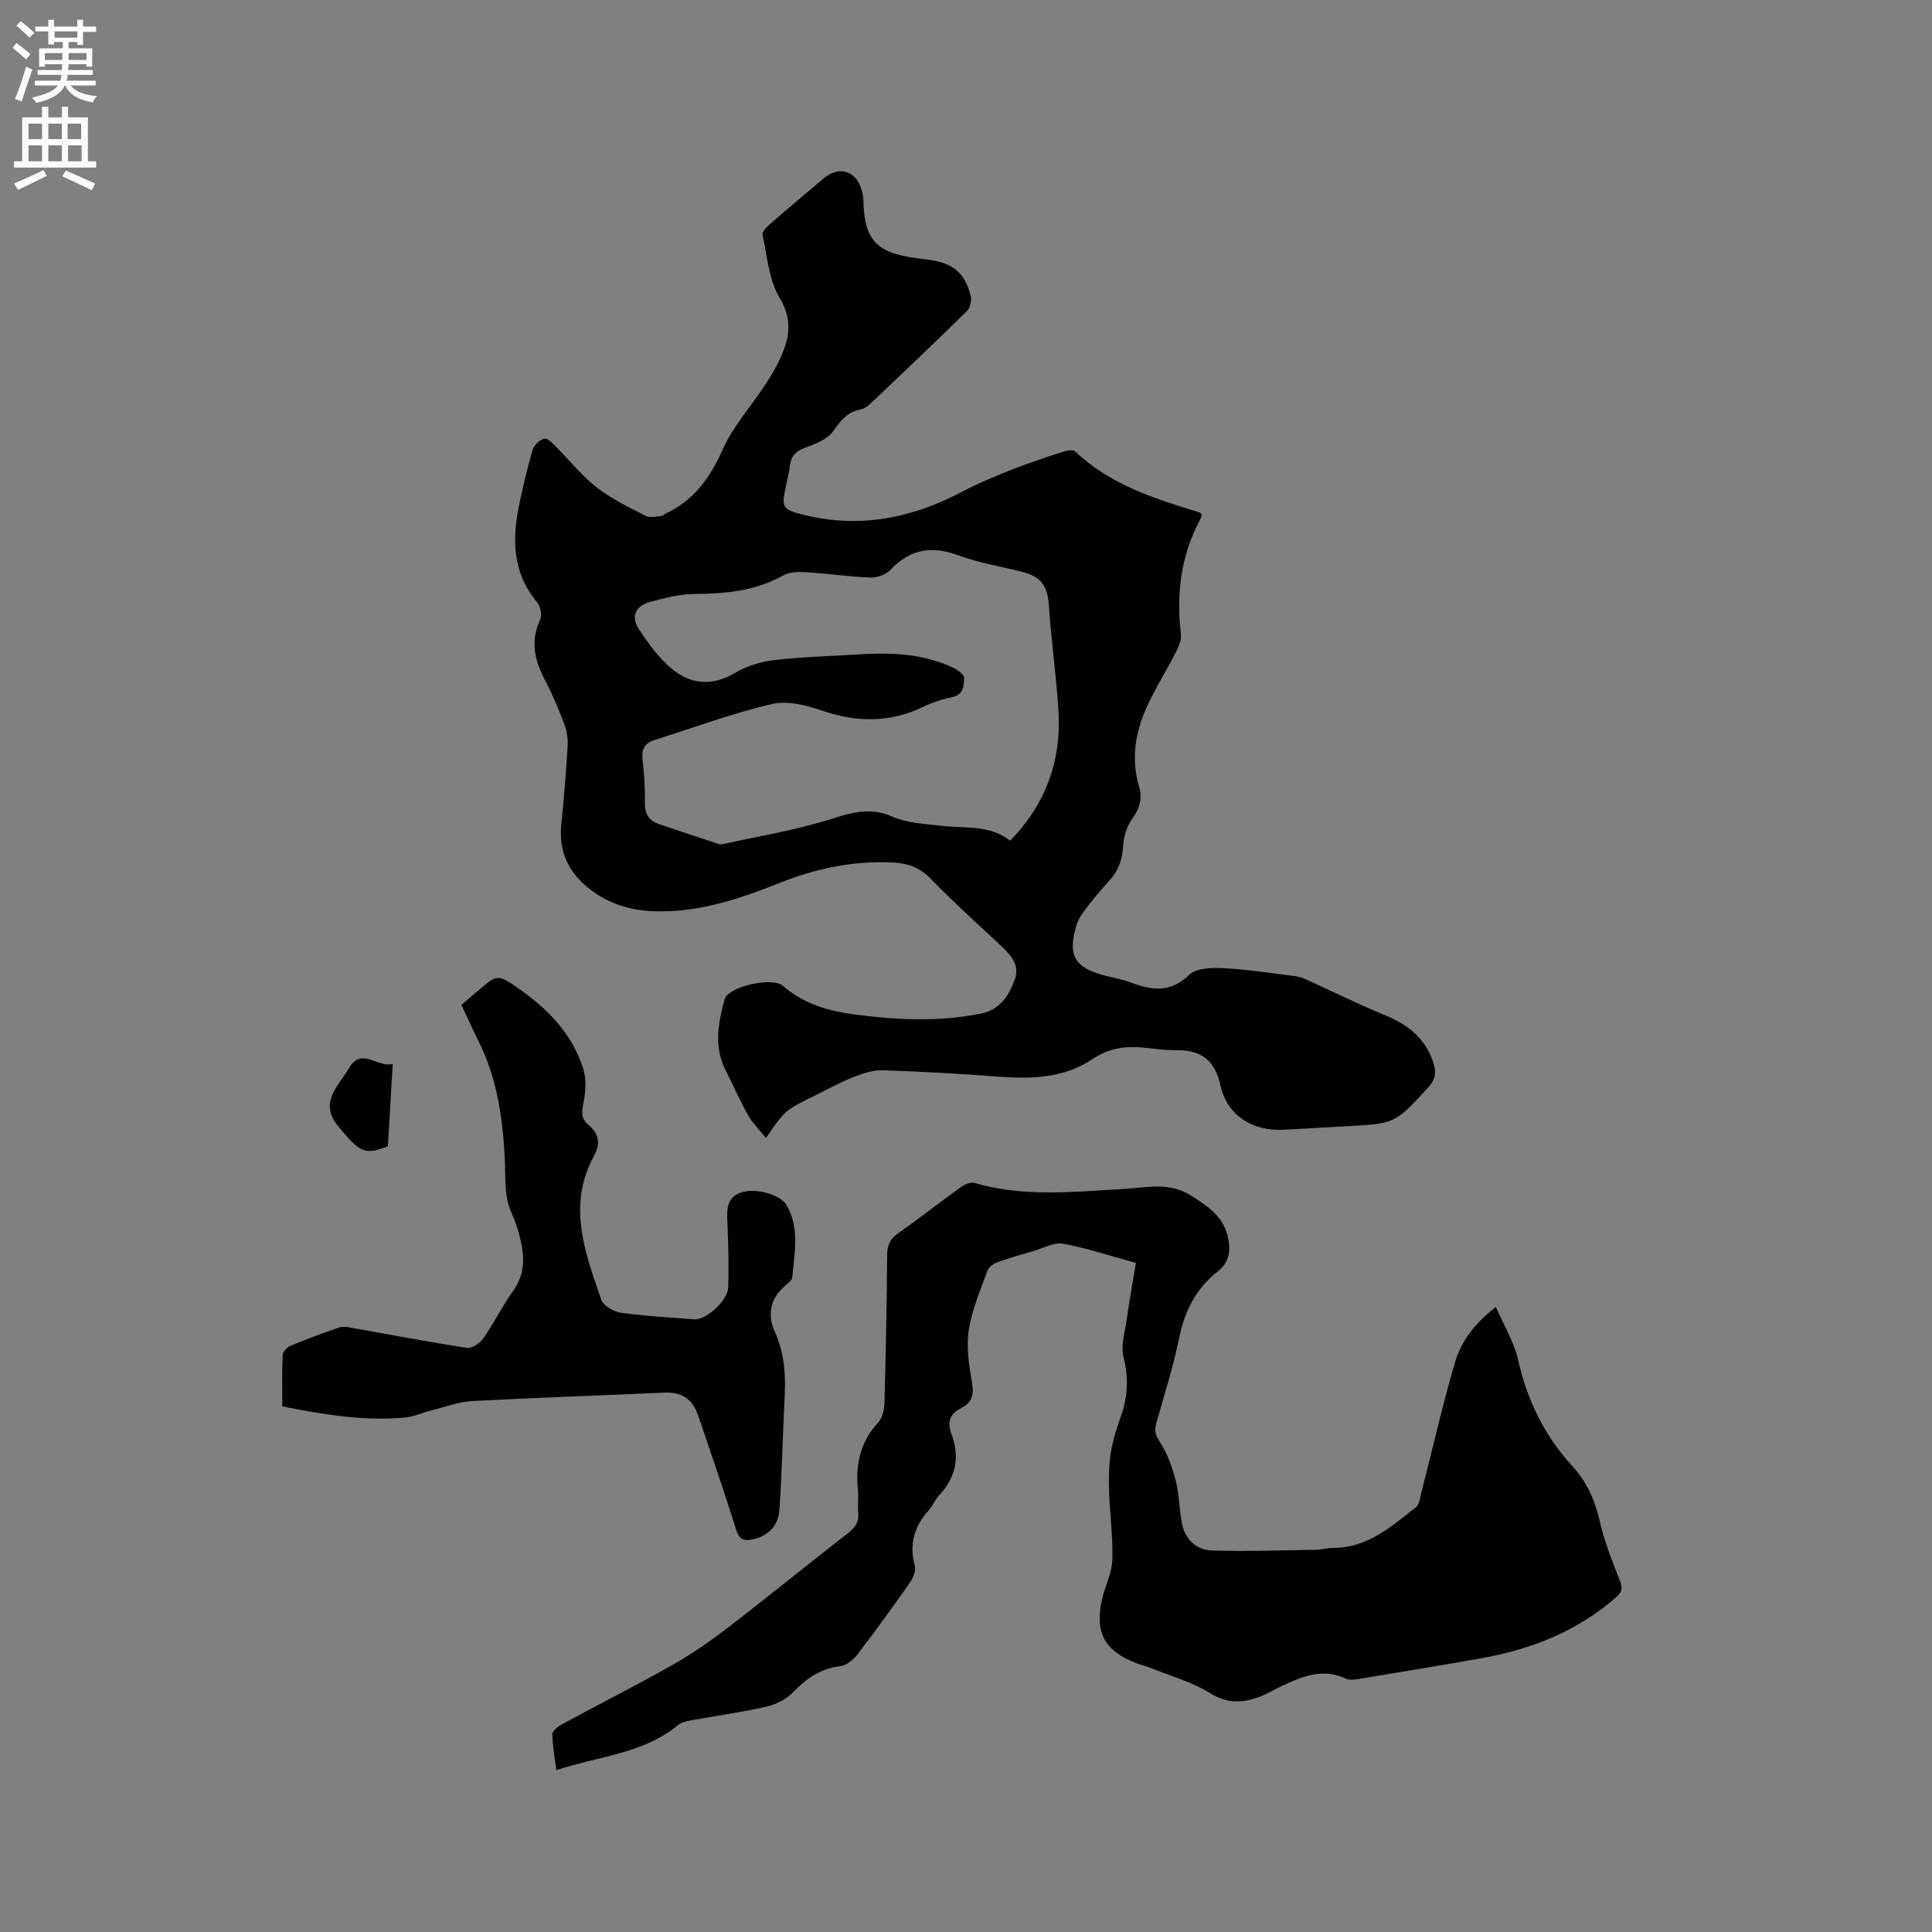
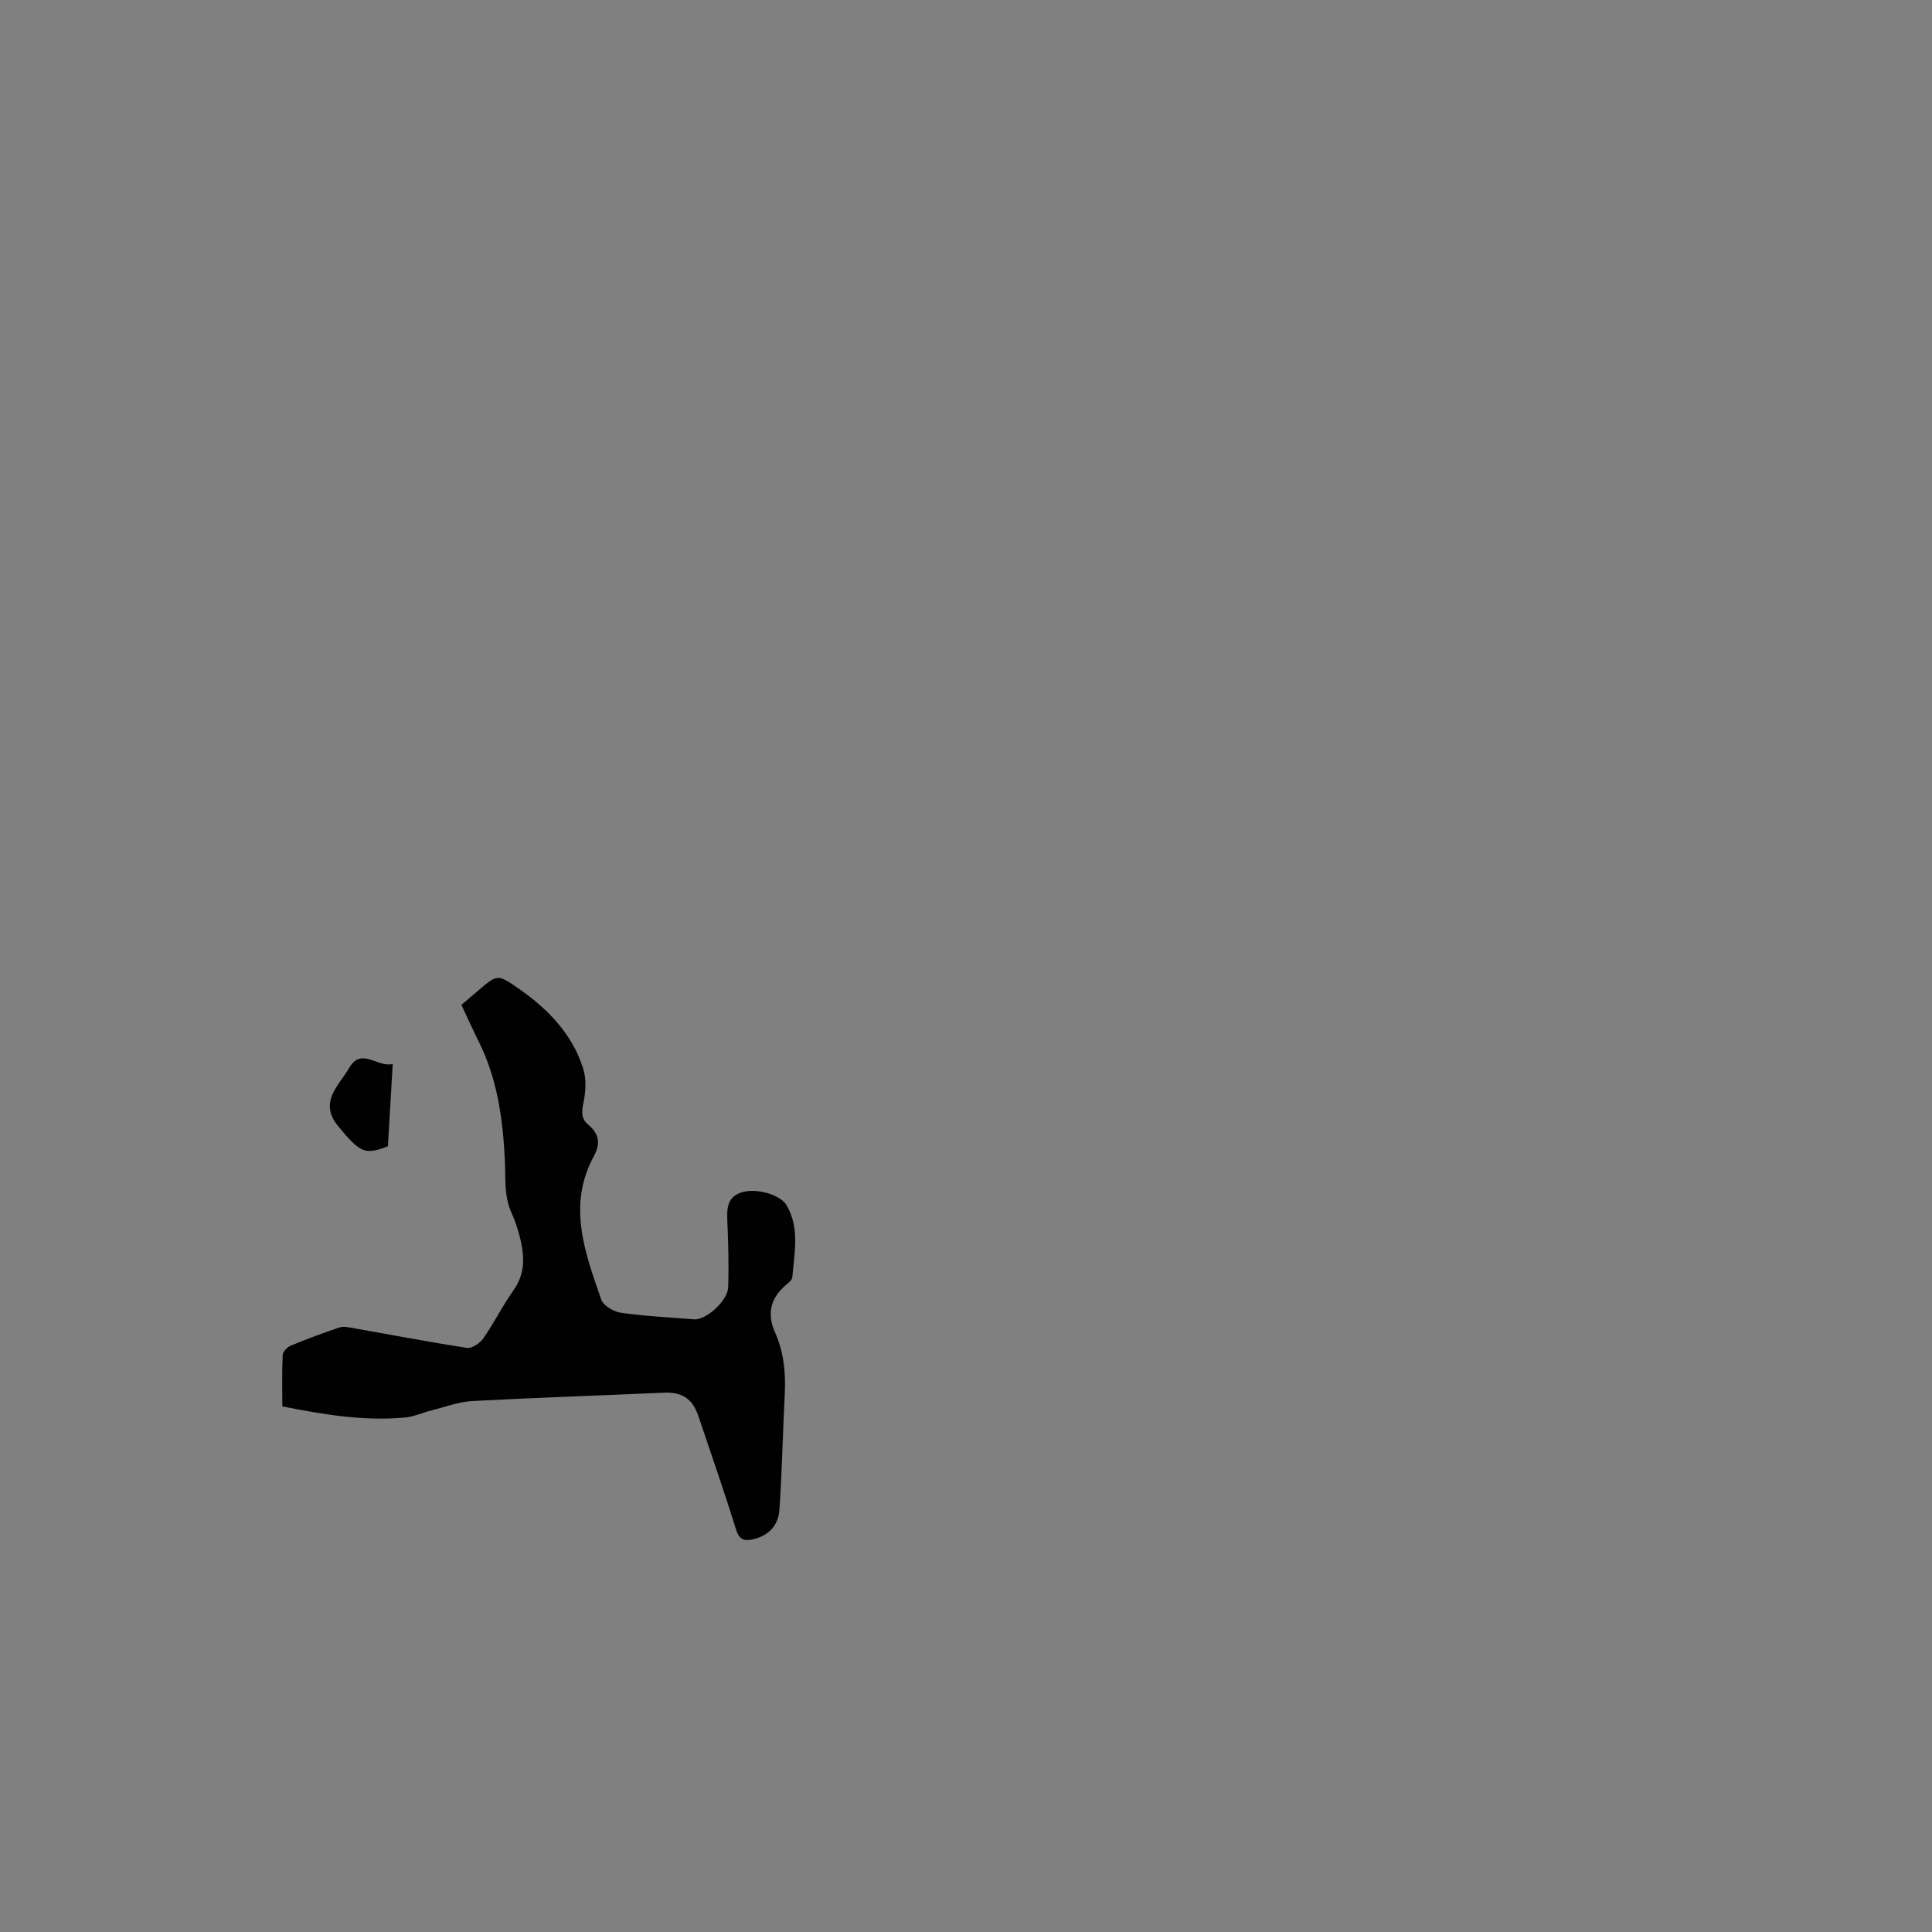
<svg xmlns="http://www.w3.org/2000/svg" enable-background="new 0 0 400 400" viewBox="0 0 400 400">
  <rect x="0" y="0" width="400" height="400" fill="#808080" stroke="none" />
  <g fill="#010102">
-     <path d="m248.82 106.49c-.15.45-.22.87-.42 1.23-3.97 7.46-4.88 15.39-3.89 23.69.14 1.2-.55 2.6-1.14 3.76-1.92 3.76-4.19 7.35-5.93 11.19-2.37 5.22-3.31 10.7-1.63 16.38.74 2.5.21 4.59-1.4 6.78-1.16 1.58-1.8 3.84-1.9 5.83-.15 2.83-1.07 5.07-2.95 7.1-1.65 1.79-3.21 3.67-4.69 5.61-.82 1.08-1.65 2.27-2.02 3.54-1.82 6.22-.39 8.71 5.76 10.35 1.84.49 3.75.8 5.52 1.47 4.35 1.64 8.2 2.19 12.1-1.6 1.47-1.43 4.73-1.49 7.13-1.37 4.94.26 9.85 1.04 14.77 1.65.71.09 1.43.3 2.08.6 5.58 2.52 11.08 5.23 16.73 7.57 4.77 1.98 8.33 4.89 9.89 9.99.59 1.92.28 3.33-1.12 4.86-6.88 7.49-6.84 7.52-16.89 8.05-4.44.23-8.89.54-13.33.74-6.2.28-11.45-3.04-12.78-9.11-1.17-5.32-4.01-7.42-9.14-7.36-1.9.02-3.81-.2-5.7-.43-4.15-.51-7.88-.3-11.68 2.27-5.74 3.88-12.5 4.15-19.3 3.64-8.02-.61-16.06-1.07-24.1-1.33-2-.07-4.13.63-6.04 1.38-2.85 1.13-5.55 2.62-8.3 3.98-5.91 2.92-5.91 2.92-9.88 8.66-1.36-1.72-2.77-3.1-3.7-4.75-1.71-3.03-3.1-6.24-4.68-9.35-2.45-4.83-1.47-9.82-.18-14.57.73-2.72 9.89-4.75 12.09-2.83 4.29 3.77 9.44 5.21 14.82 5.92 8.74 1.15 17.5 1.6 26.25-.21 4.02-.83 5.76-3.79 6.95-7.09 1.09-3.05-.98-5.14-3.06-7.09-4.88-4.56-9.85-9.04-14.49-13.83-2.29-2.36-4.87-3.11-7.91-3.25-8.09-.37-15.81 1.27-23.27 4.25-8.31 3.31-16.69 6.13-25.82 5.86-4.81-.14-9.16-1.41-13.05-4.28-4.64-3.42-6.9-7.85-6.31-13.71.55-5.38.99-10.77 1.31-16.16.09-1.52-.16-3.17-.69-4.59-1.15-3.07-2.41-6.12-3.94-9.02-2.16-4.11-3.19-8.11-1.05-12.61.45-.94.03-2.83-.69-3.69-5.16-6.18-5.13-13.19-3.59-20.47.79-3.73 1.66-7.44 2.76-11.09.28-.94 1.46-2.01 2.4-2.23.65-.15 1.71.98 2.42 1.7 2.81 2.8 5.3 5.99 8.41 8.41 3.06 2.38 6.67 4.1 10.15 5.89.88.45 2.2.07 3.32 0 .28-.02.52-.35.81-.49 5.86-2.74 9.2-7.43 11.82-13.31 2.2-4.92 6.05-9.09 9.01-13.7 1.47-2.29 2.87-4.72 3.76-7.28 1.23-3.51 1.19-6.7-1.03-10.42s-2.56-8.6-3.51-13.01c-.13-.6.83-1.6 1.49-2.18 3.68-3.2 7.43-6.32 11.14-9.48 3.21-2.72 6.8-1.62 7.91 2.47.19.71.33 1.46.34 2.19.21 8.68 3.1 11.02 12.59 12.05 5.48.59 8.25 2.33 9.6 7.48.26.98-.06 2.58-.75 3.25-6.57 6.47-13.27 12.81-19.97 19.16-.59.56-1.38 1.11-2.15 1.26-2.75.51-4.09 2.36-5.64 4.53-1.18 1.65-3.64 2.58-5.71 3.34-1.94.71-2.96 1.73-3.19 3.76-.15 1.36-.5 2.7-.79 4.05-.98 4.56-.9 4.97 3.66 6.1 11.56 2.88 22.42.7 32.82-4.8 3.34-1.77 6.86-3.2 10.38-4.6 3.44-1.36 6.96-2.51 10.47-3.66.79-.26 2.08-.49 2.51-.08 7.25 6.91 16.45 9.8 25.69 12.62.11.03.18.13.54.42zm-39.69 67.57c7.64-7.81 10.76-17.05 9.98-27.61-.52-7.05-1.46-14.07-1.95-21.12-.27-3.84-1.5-5.87-5.26-6.86-4.5-1.19-9.17-1.9-13.51-3.5-5.47-2.02-9.89-1.31-13.95 2.93-.95 1-2.75 1.73-4.12 1.68-4.54-.17-9.07-.84-13.61-1.12-1.51-.1-3.3-.03-4.56.68-5.76 3.23-11.95 3.79-18.38 3.83-3.1.02-6.25.87-9.28 1.68-2.97.8-3.87 3.13-2.23 5.6 2 3.01 4.21 6.1 6.98 8.34 3.89 3.14 8.32 3.5 12.98.71 2.42-1.45 5.4-2.32 8.22-2.65 5.88-.68 11.82-.81 17.74-1.18 6.62-.42 13.14-.1 19.25 2.82.9.43 2.23 1.43 2.19 2.09-.09 1.53-.08 3.42-2.38 3.92-2.06.45-4.13 1.08-6.02 2-6.85 3.34-13.68 3.29-20.85.88-3.33-1.12-7.28-2.19-10.52-1.43-8.3 1.95-16.35 4.93-24.49 7.52-1.86.59-2.56 1.84-2.34 3.86.32 2.94.57 5.92.49 8.88-.06 2.36.74 3.87 2.92 4.61 4.13 1.41 8.28 2.77 12.43 4.14.28.09.64.04.95-.03 6.99-1.53 14.09-2.71 20.92-4.75 4.69-1.4 8.89-3.17 13.93-.94 3.08 1.36 6.75 1.53 10.19 1.93 4.89.58 10.03-.27 14.28 3.09z" />
-     <path d="m235.17 261.47c-5.35-1.46-10.17-3.07-15.13-3.98-1.85-.34-4 .91-6 1.5-2.51.73-5.04 1.44-7.5 2.33-.82.3-1.83.99-2.1 1.74-1.46 4.08-3.25 8.16-3.88 12.4-.53 3.55.09 7.36.71 10.97.44 2.53-.22 4.09-2.35 5.15-2.33 1.16-2.82 2.95-1.95 5.24 1.81 4.8.97 9.03-2.55 12.79-.86.92-1.34 2.18-2.18 3.12-2.96 3.32-4.04 6.99-2.85 11.4.27 1-.28 2.51-.94 3.44-3.59 5.12-7.26 10.19-11.06 15.14-.81 1.06-2.24 2.12-3.5 2.27-4.06.47-6.94 2.54-9.69 5.39-1.42 1.47-3.6 2.54-5.62 3-5.16 1.17-10.42 1.88-15.62 2.83-.91.17-1.94.43-2.63 1-7.23 5.92-16.4 6.39-25.15 9.29-.33-2.65-.8-5.03-.82-7.42-.01-.69 1.15-1.61 1.98-2.06 7.63-4.14 15.39-8.06 22.95-12.33 4.02-2.28 7.86-4.96 11.53-7.78 8.31-6.39 16.43-13.03 24.72-19.46 1.48-1.15 2.34-2.25 2.15-4.18-.15-1.58.11-3.19-.06-4.77-.56-5.29.49-9.99 4.23-14.03.87-.95 1.22-2.67 1.26-4.06.28-10.17.48-20.35.55-30.52.02-2 .54-3.31 2.21-4.49 4.42-3.11 8.67-6.45 13.06-9.61.77-.55 2.01-1.1 2.8-.87 10.12 2.97 20.39 1.85 30.63 1.27 4.83-.27 9.67-1.55 14.21 1.35 3.25 2.08 6.49 4.1 7.54 8.18.74 2.86.58 5.5-1.95 7.48-4.55 3.55-6.89 8.22-8.05 13.86-1.23 6-3.11 11.87-4.77 17.78-.44 1.57.03 2.53.92 3.93 1.52 2.39 2.5 5.22 3.2 8 .72 2.84.68 5.86 1.26 8.74.66 3.27 2.99 5.41 6.18 5.51 7.16.22 14.34-.03 21.51-.14 1.16-.02 2.31-.4 3.47-.39 7.17.06 12.14-4.39 17.27-8.43.68-.53.82-1.83 1.07-2.81 2.33-9.1 4.39-18.27 7.04-27.27 1.28-4.36 4.13-8.04 8.43-11.37 1.66 3.82 3.77 7.22 4.6 10.91 1.88 8.39 5.46 15.74 11.25 22.05 3.01 3.28 4.7 7.09 5.68 11.47.94 4.2 2.6 8.25 4.17 12.28.61 1.57.38 2.36-.87 3.45-8 6.96-17.44 10.7-27.72 12.54-8.44 1.51-16.91 2.89-25.37 4.29-.92.15-2.03.33-2.79-.04-4.81-2.29-9.08-.44-13.35 1.55-1.25.58-2.43 1.3-3.69 1.85-3.75 1.63-7.19 2-11.09-.42-3.72-2.3-8.12-3.52-12.23-5.18-.98-.4-2.02-.62-3.01-1-6.66-2.58-8.71-6.42-7.07-13.43.63-2.68 2.01-5.28 2.09-7.95.15-4.7-.52-9.42-.67-14.14-.09-2.69-.06-5.43.35-8.08.41-2.59 1.26-5.14 2.13-7.64 1.39-4.01 1.58-7.9.51-12.11-.59-2.3.24-4.99.6-7.48.56-3.97 1.27-7.9 1.95-12.05z" />
    <path d="m95.53 208.05c1.35-1.15 2.4-2.03 3.44-2.93 3.99-3.42 4.04-3.5 8.49-.39 6.02 4.21 11.04 9.37 13.29 16.54.68 2.17.52 4.79.05 7.07-.38 1.85-.52 3.23.98 4.5 2.21 1.87 2.65 3.83 1.15 6.58-5.5 10.13-1.82 19.96 1.56 29.66.44 1.26 2.57 2.5 4.06 2.71 5.03.71 10.12.97 15.19 1.36 2.41.19 6.93-3.82 7.02-6.62.15-4.54.03-9.09-.17-13.63-.12-2.73-.07-5.17 3.13-6.09 3.06-.87 7.9.6 9.13 2.71 2.78 4.79 1.6 9.89 1.19 14.92-.05.59-.83 1.18-1.38 1.65-3.13 2.7-3.91 5.91-2.22 9.7 1.81 4.06 2.26 8.32 2.04 12.72-.41 8.03-.56 16.07-1.11 24.08-.21 3.02-2.01 5.26-5.25 6.05-1.92.47-3.02.28-3.72-1.96-2.46-7.88-5.17-15.68-7.81-23.5-1.23-3.65-3.44-5.01-7.17-4.84-13.21.59-26.42 1.02-39.62 1.73-2.84.15-5.64 1.23-8.44 1.93-1.84.46-3.64 1.3-5.5 1.48-8.53.8-16.87-.62-25.41-2.3 0-3.7-.09-7.19.08-10.66.03-.67.92-1.6 1.62-1.89 3.32-1.38 6.7-2.64 10.11-3.79.8-.27 1.82-.06 2.71.1 7.9 1.39 15.78 2.91 23.7 4.12 1.03.16 2.69-.95 3.38-1.94 2.24-3.21 3.98-6.77 6.25-9.95 2.4-3.37 2.32-6.92 1.44-10.6-.44-1.85-1.02-3.69-1.81-5.41-1.61-3.51-1.23-7.14-1.4-10.84-.39-8.44-1.53-16.85-5.38-24.61-1.22-2.45-2.35-4.95-3.62-7.66z" />
    <path d="m81.31 220.29c-.36 6.18-.69 11.65-1 17.03-4.8 1.86-5.73 1.37-10.27-4.12-4.15-5.02.1-8.39 2.25-12.09 2.56-4.4 5.79-.03 9.02-.82z" />
  </g>
-   <path d="m2.6 9.9.8-1c.9.7 1.9 1.4 2.9 2.3l-.9 1.1c-1.1-1-2-1.8-2.8-2.4zm.5 10.6c.9-2.1 1.6-4.3 2.3-6.7.4.2.8.4 1.3.6-.7 2.1-1.5 4.3-2.2 6.6zm.3-15.2.9-.9c1 .8 2 1.6 2.8 2.4l-1 1c-.9-.9-1.8-1.7-2.7-2.5zm12.6-1.2h1.2v1.4h2.7v1.1h-2.7v2.7h-1.2v-.6h-1.8v1.3h4.9v3.8h-1.2v-.5h-3.7c0 .4-.1.9-.1 1.2h5.1v1h-5.2c0 .5-.1.9-.2 1.2h6v1h-5.2c1.1 1.3 2.9 2 5.5 2.2-.4.4-.7.8-.9 1.3-2.9-.5-4.8-1.6-5.7-3.5h-.1c-.8 1.7-2.7 2.9-5.9 3.6-.2-.4-.6-.8-.9-1.1 2.8-.6 4.6-1.4 5.4-2.5h-4.8v-1h5.3c.1-.3.2-.7.2-1.2h-4.9v-1h5c0-.4 0-.8.1-1.2h-3.6v.5h-1.2v-3.8h4.9v-1.3h-1.8v.5h-1.2v-2.7h-2.7v-1h2.7v-1.4h1.2v1.4h4.8zm-6.7 8.3h3.6c0-.4 0-.9 0-1.4h-3.6zm1.9-4.6h4.8v-1.3h-4.7v1.3zm6.7 3.2h-3.7v1.4h3.7z" fill="#fcfbfa" />
-   <path d="m8.7 22.1h1.3v2.2h2.8v-2.2h1.3v2.2h4.1v9.1h1.7v1.3h-17v-1.3h1.7v-9.1h4.1zm.3 13.1.7 1.2c-1.8.9-3.8 1.9-6 2.9-.2-.4-.5-.8-.8-1.3 2.3-1 4.4-1.9 6.1-2.8zm-3.1-6.4h2.8v-3.2h-2.8zm0 4.6h2.8v-3.3h-2.8zm4.1-4.6h2.8v-3.2h-2.8zm0 4.6h2.8v-3.3h-2.8zm3.6 1.9c2.1.9 4.1 1.8 6.1 2.7l-.7 1.4c-2.2-1.1-4.2-2-6.1-2.9zm3.2-9.7h-2.8v3.2h2.8zm-2.7 7.8h2.8v-3.3h-2.8z" fill="#fcfbfa" />
</svg>